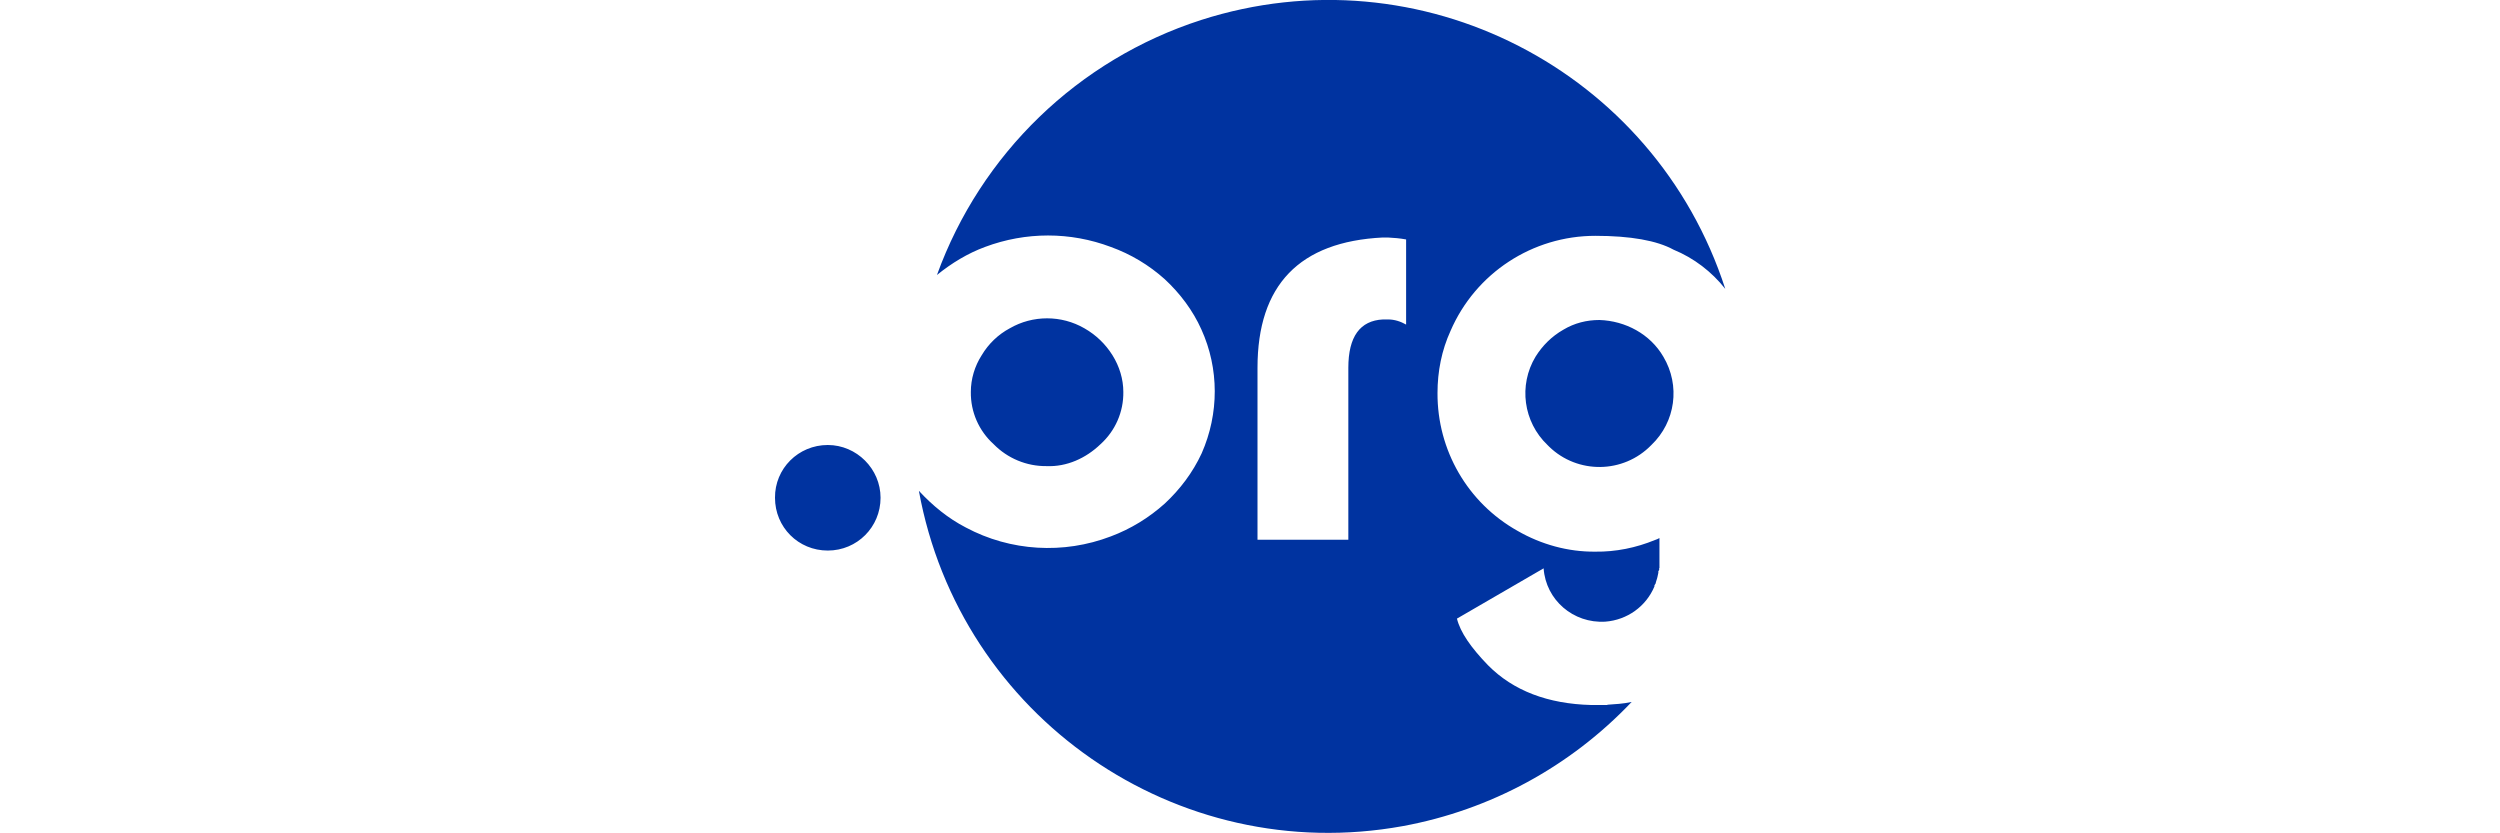
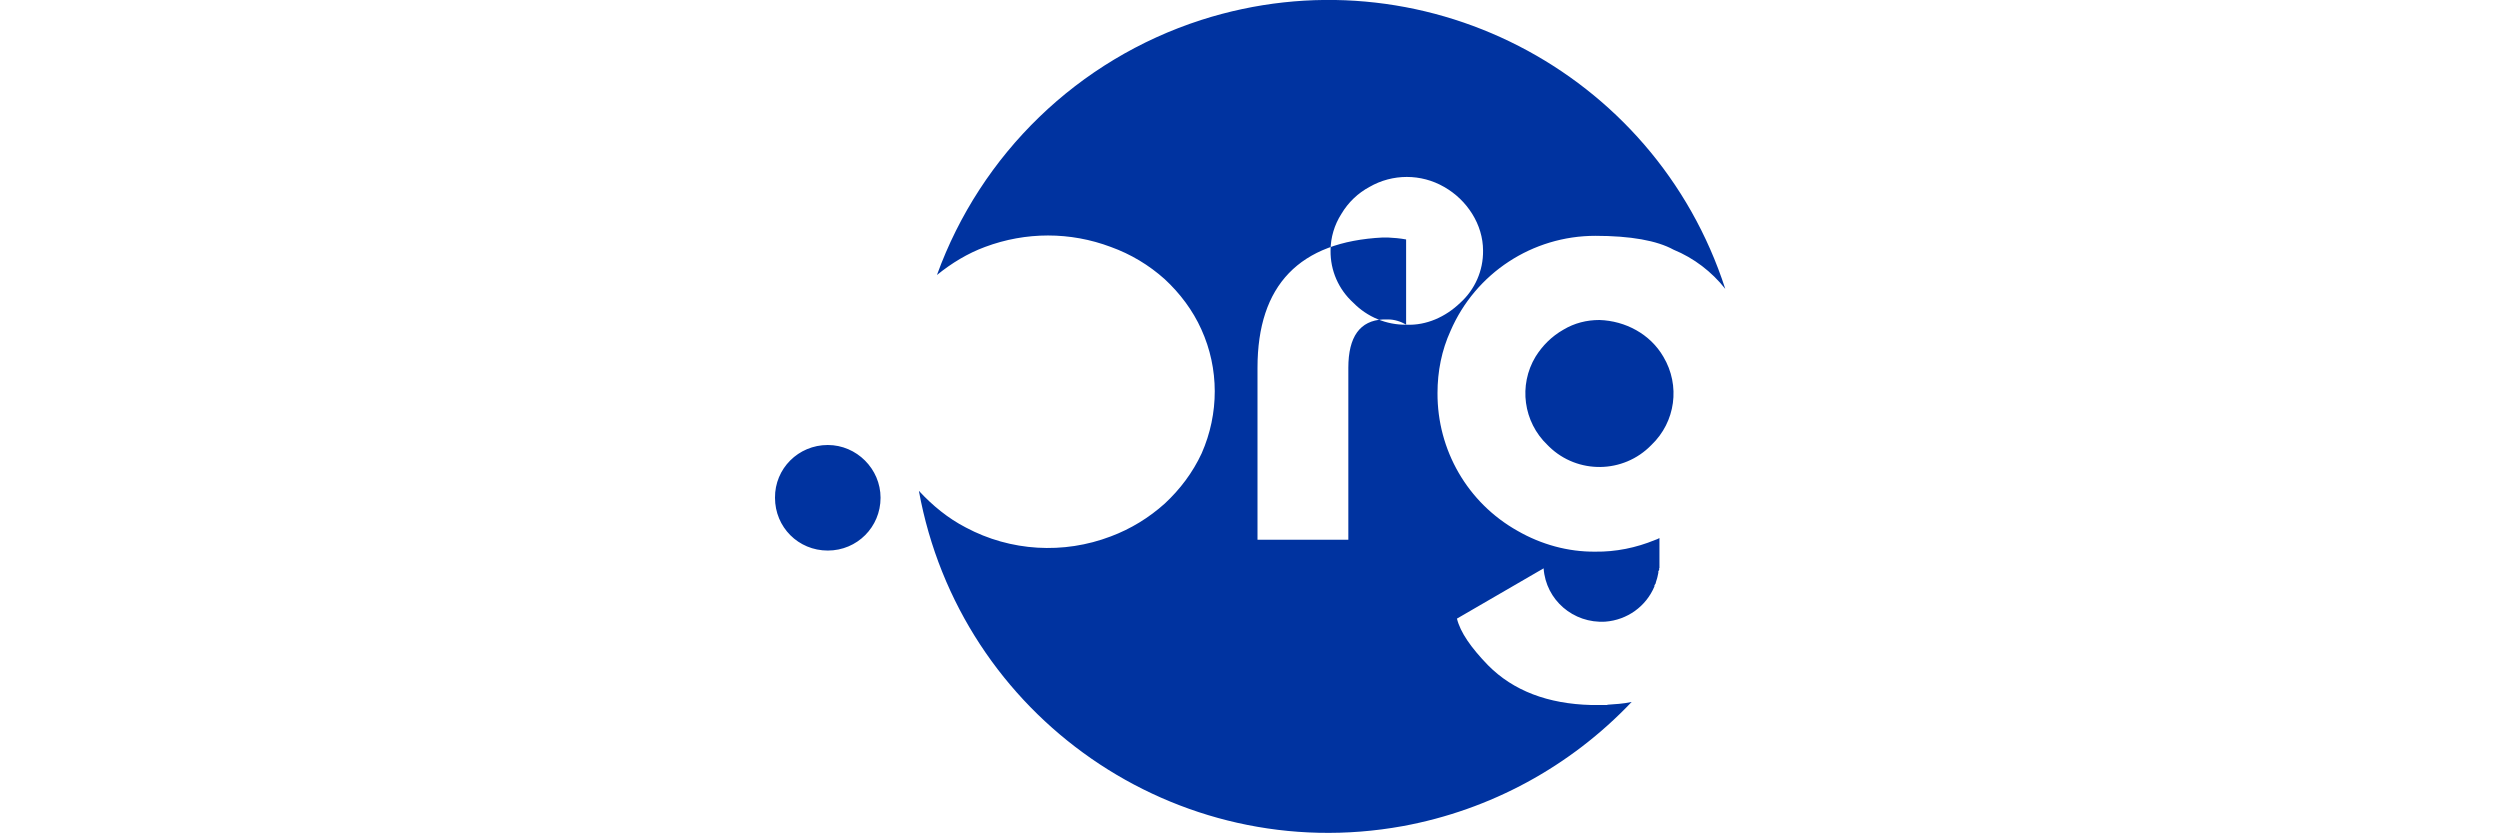
<svg xmlns="http://www.w3.org/2000/svg" id="a" width="90" height="30" viewBox="0 0 90 30">
  <g style="opacity:0;">
-     <rect y="0" width="90" height="30" style="fill:#fff; stroke-width:0px;" />
-   </g>
+     </g>
  <g id="b">
-     <path d="M57.86,25.38h-.58c-1.55-.04-2.8-.51-3.71-1.43-.62-.64-1-1.19-1.12-1.68l3.12-1.81c.08,1.14,1.07,1.99,2.22,1.92.79-.06,1.47-.55,1.77-1.27v-.04s.04-.06.04-.06c.01-.06.03-.1.04-.14.03-.08.04-.17.06-.25v-.06s.03-.04.03-.04v-.07h.01v-1.08l-.08.04-.08.03c-.68.28-1.41.43-2.15.42-.98.01-1.95-.26-2.8-.75-1.8-1.01-2.89-2.91-2.88-4.96,0-.78.15-1.54.47-2.24.9-2.08,2.95-3.42,5.21-3.42,1.27,0,2.22.17,2.82.5.73.3,1.37.79,1.86,1.41C59.56,2.52,51.12-1.81,43.24.72c-4.43,1.43-7.93,4.82-9.51,9.18.53-.43,1.11-.78,1.73-1.01,1.47-.55,3.07-.55,4.53,0,.72.26,1.37.65,1.94,1.16.55.51,1.01,1.12,1.32,1.81.64,1.41.64,3.03.01,4.46-.32.69-.78,1.3-1.33,1.81-.57.51-1.22.91-1.94,1.18-1.7.65-3.61.54-5.22-.32-.64-.33-1.2-.79-1.69-1.32,1.48,8.14,9.28,13.55,17.42,12.07,3.16-.58,6.04-2.15,8.24-4.47-.32.07-.6.08-.87.1M50.63,11.69c-.21-.12-.43-.19-.66-.19h-.18c-.83.04-1.25.62-1.25,1.74v6.19h-3.27v-6.19c0-2.98,1.51-4.54,4.51-4.69h.18c.22.01.44.03.66.07v3.07h0ZM37.68,16.78c-.72.01-1.41-.28-1.91-.79-.53-.48-.83-1.16-.82-1.88,0-.47.14-.93.39-1.32.25-.42.6-.75,1.01-.97.83-.48,1.86-.48,2.69,0,.42.24.76.57,1.01.97s.39.86.39,1.32c.01.72-.29,1.4-.82,1.88-.53.51-1.22.82-1.94.79M59.88,12.84c.62,1.04.44,2.35-.43,3.18-1.01,1.04-2.66,1.05-3.68.06-.01-.01-.04-.04-.06-.06-.87-.83-1.05-2.15-.43-3.18.25-.4.58-.73,1-.97.4-.24.84-.35,1.3-.35.94.03,1.83.51,2.3,1.32M31.7,17.92c0,1.05-.84,1.9-1.9,1.9s-1.9-.84-1.9-1.9c-.01-1.05.84-1.9,1.9-1.9h0c1.04,0,1.9.86,1.9,1.9" style="fill:#0033a0; stroke-width:0px;" />
+     <path d="M57.86,25.38h-.58c-1.55-.04-2.8-.51-3.71-1.43-.62-.64-1-1.19-1.12-1.68l3.12-1.81c.08,1.14,1.07,1.99,2.22,1.92.79-.06,1.47-.55,1.77-1.27v-.04s.04-.06.04-.06c.01-.06.03-.1.04-.14.03-.08.04-.17.06-.25v-.06s.03-.04.03-.04v-.07h.01v-1.08l-.08.04-.08.03c-.68.28-1.41.43-2.15.42-.98.01-1.95-.26-2.8-.75-1.8-1.01-2.89-2.91-2.88-4.96,0-.78.15-1.54.47-2.24.9-2.08,2.95-3.42,5.21-3.42,1.27,0,2.22.17,2.82.5.73.3,1.37.79,1.86,1.41C59.56,2.52,51.12-1.81,43.24.72c-4.43,1.43-7.93,4.82-9.51,9.18.53-.43,1.11-.78,1.73-1.01,1.47-.55,3.07-.55,4.53,0,.72.26,1.37.65,1.94,1.16.55.51,1.01,1.12,1.32,1.81.64,1.41.64,3.03.01,4.46-.32.69-.78,1.3-1.33,1.81-.57.51-1.22.91-1.94,1.18-1.7.65-3.61.54-5.22-.32-.64-.33-1.2-.79-1.69-1.32,1.48,8.14,9.28,13.55,17.42,12.07,3.16-.58,6.04-2.15,8.24-4.47-.32.07-.6.08-.87.1M50.63,11.69c-.21-.12-.43-.19-.66-.19h-.18c-.83.04-1.25.62-1.25,1.74v6.19h-3.27v-6.19c0-2.98,1.51-4.54,4.51-4.69h.18c.22.01.44.03.66.07v3.07h0Zc-.72.01-1.41-.28-1.91-.79-.53-.48-.83-1.16-.82-1.88,0-.47.14-.93.39-1.32.25-.42.6-.75,1.01-.97.83-.48,1.86-.48,2.69,0,.42.24.76.57,1.01.97s.39.86.39,1.32c.01.72-.29,1.4-.82,1.88-.53.51-1.22.82-1.94.79M59.88,12.84c.62,1.04.44,2.35-.43,3.18-1.01,1.04-2.66,1.05-3.68.06-.01-.01-.04-.04-.06-.06-.87-.83-1.05-2.15-.43-3.18.25-.4.58-.73,1-.97.4-.24.84-.35,1.3-.35.94.03,1.83.51,2.3,1.32M31.7,17.92c0,1.05-.84,1.9-1.9,1.9s-1.9-.84-1.9-1.9c-.01-1.05.84-1.9,1.9-1.9h0c1.04,0,1.9.86,1.9,1.9" style="fill:#0033a0; stroke-width:0px;" />
  </g>
</svg>